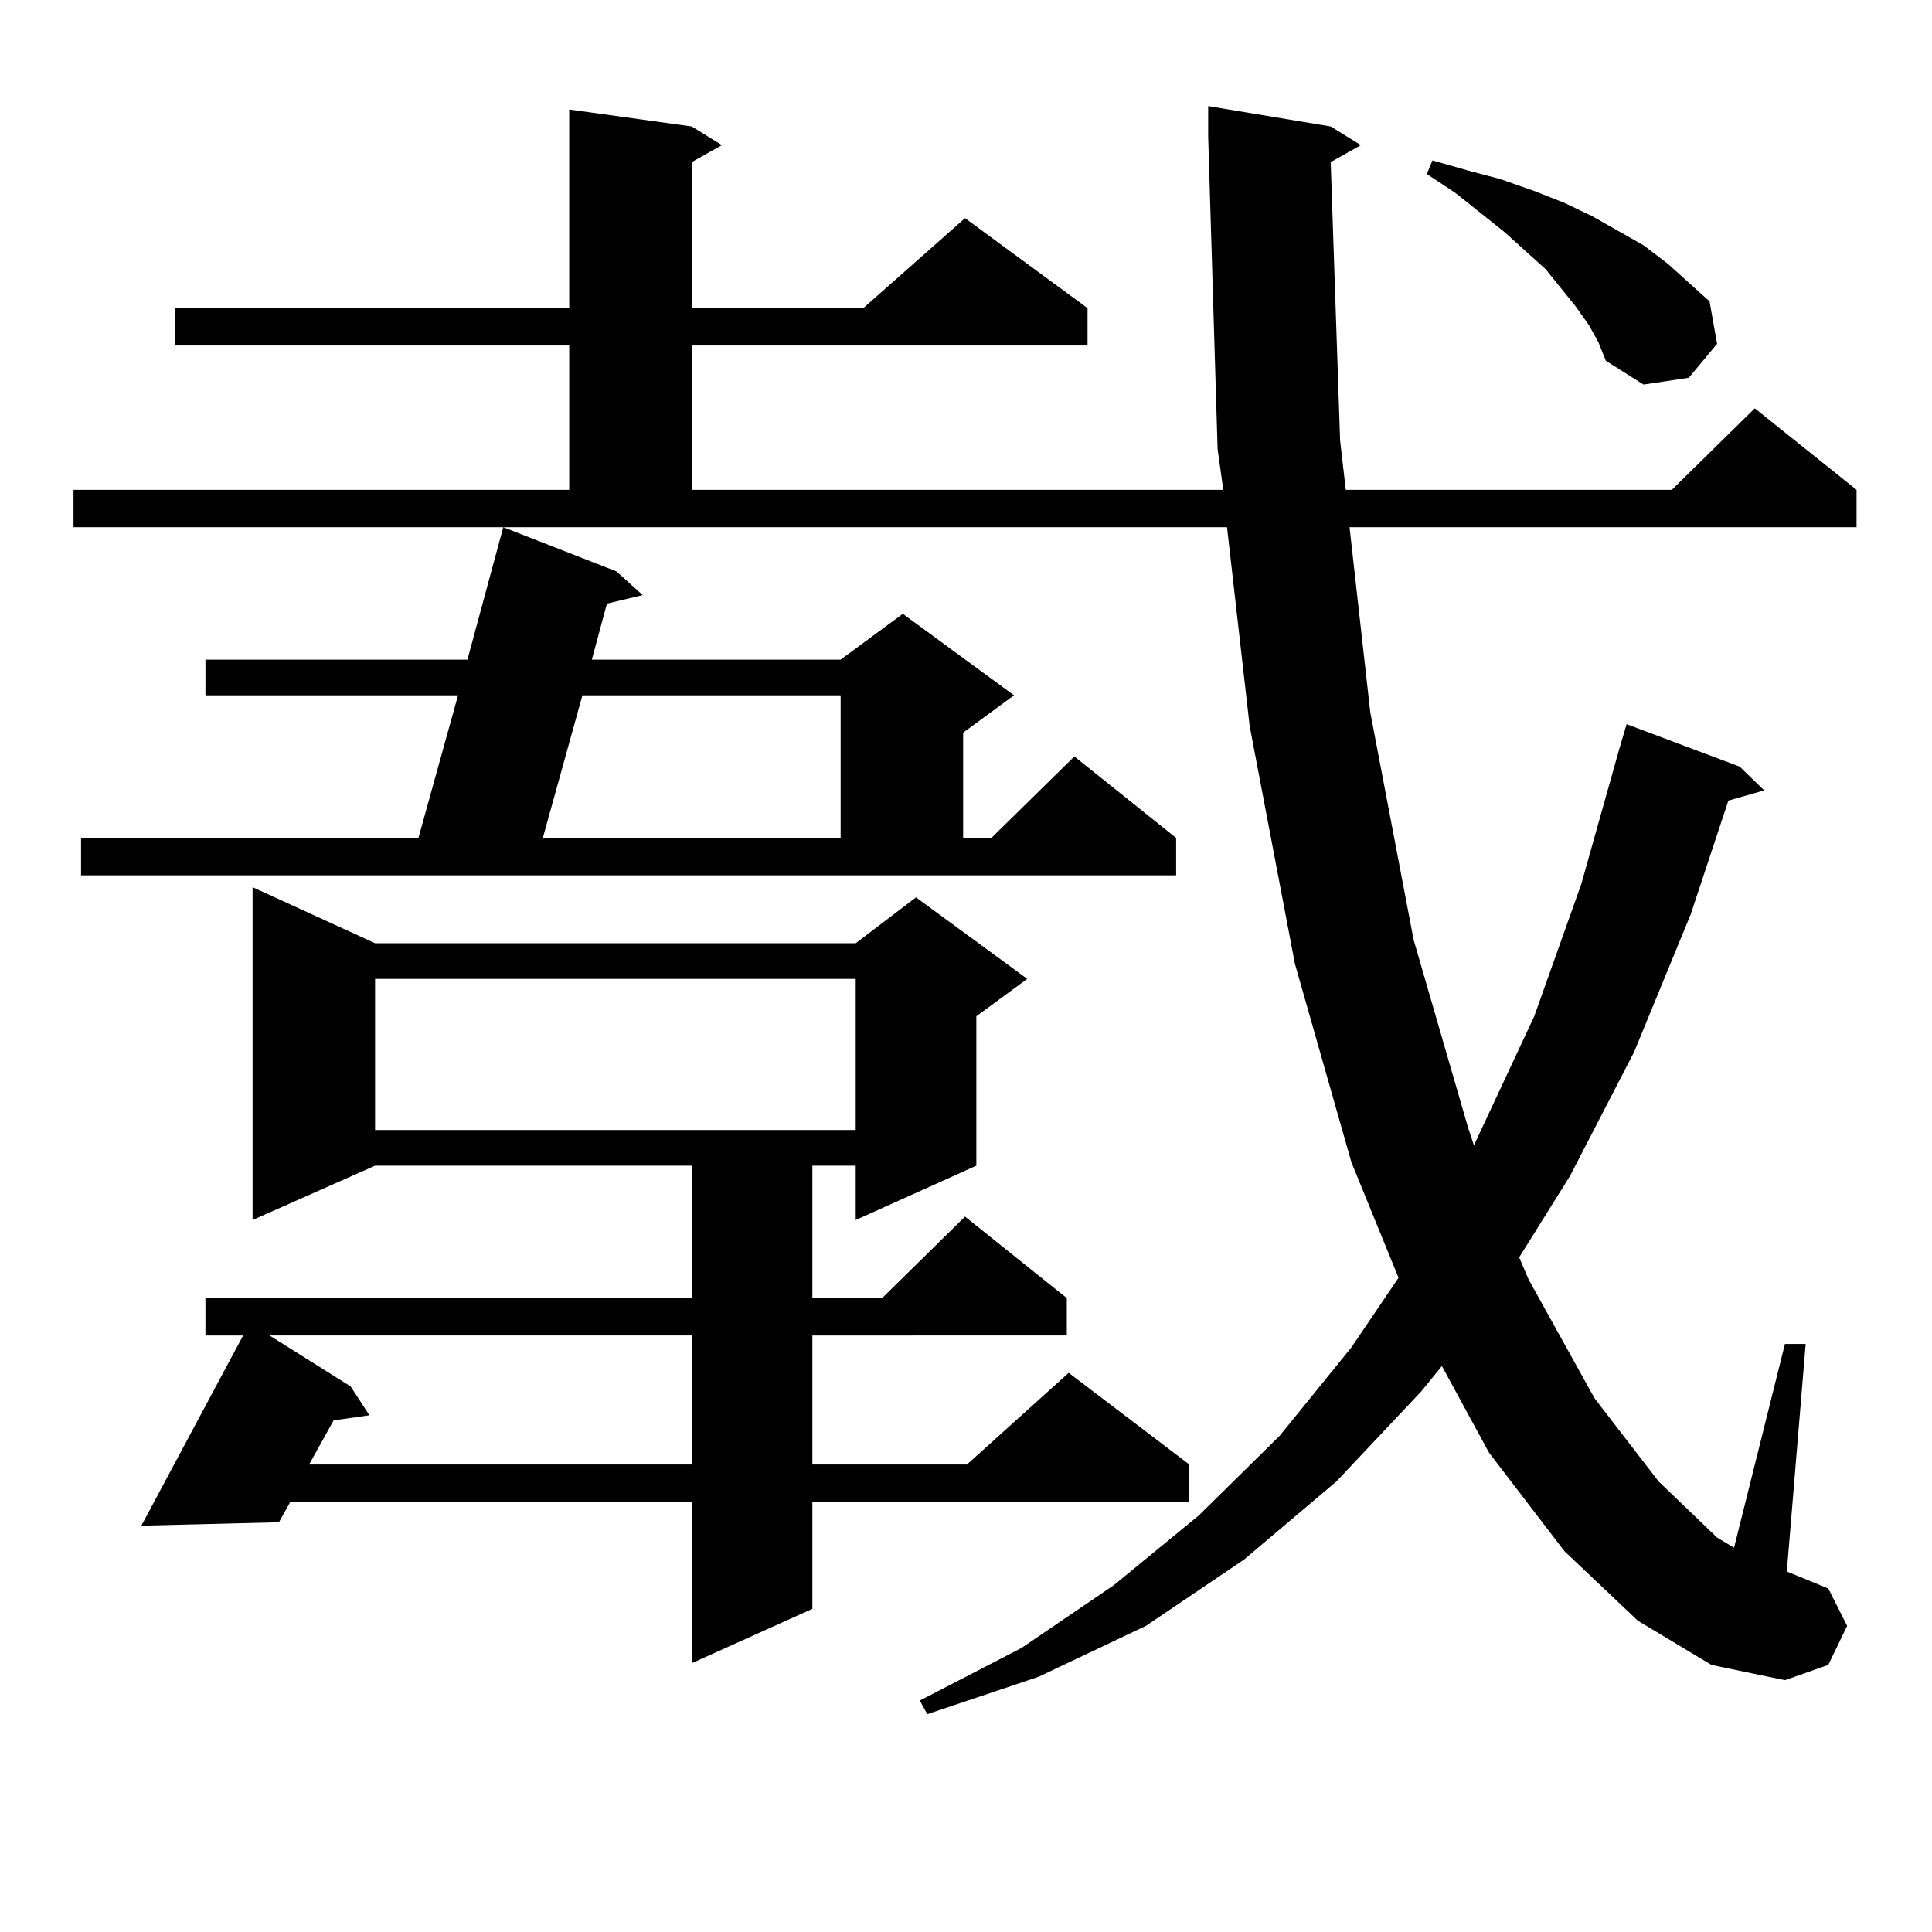
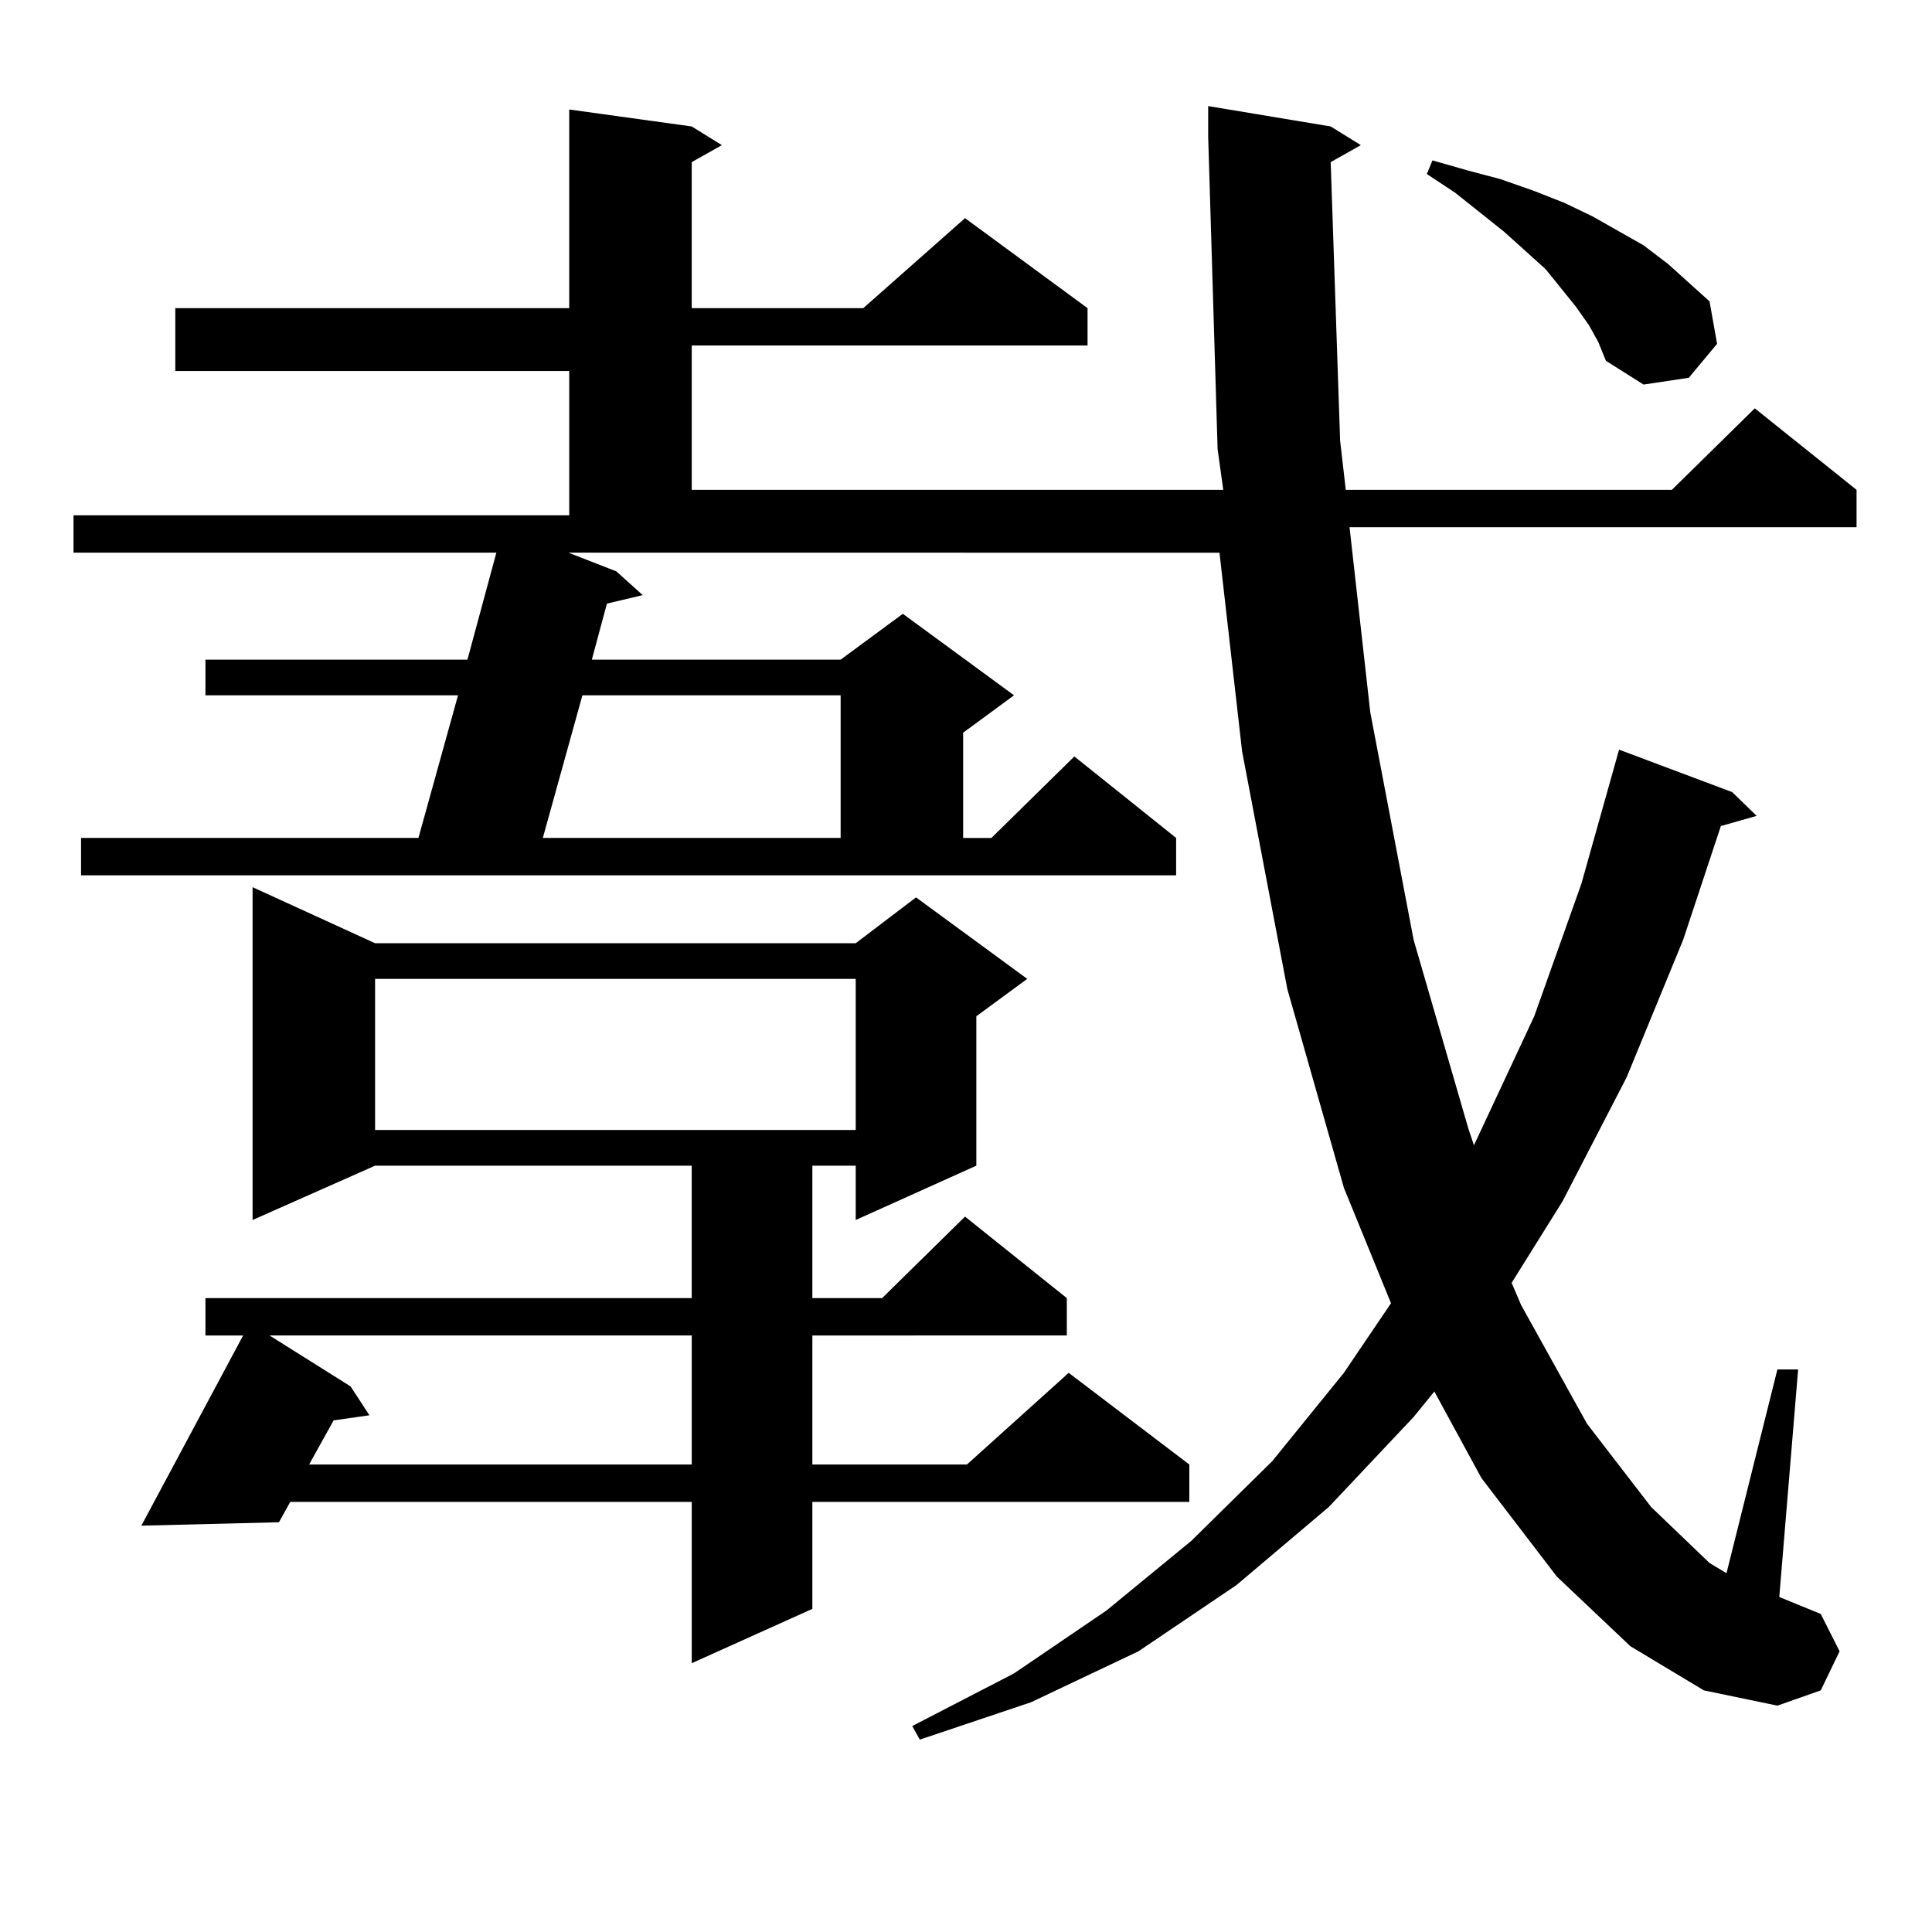
<svg xmlns="http://www.w3.org/2000/svg" version="1.1" id="图层_1" x="0px" y="0px" width="1000px" height="1000px" viewBox="0 0 1000 1000" enable-background="new 0 0 1000 1000" xml:space="preserve">
-   <path d="M688.764,83.914l4.878,144.141l2.927,25.488h168.776l42.926-42.188l52.682,42.188v19.336H698.52l10.731,95.801  l22.438,117.773l28.292,97.559l2.927,8.789l31.219-66.797l24.39-68.555l19.512-69.434l3.902-13.184l58.535,21.973l12.683,12.305  l-18.536,5.273l-19.512,58.887l-29.268,71.191l-33.17,64.16l-26.341,42.188l4.878,11.426l34.146,61.523l33.17,43.066l30.243,29.004  l8.78,5.273l26.341-105.469h10.731l-9.756,117.773l21.463,8.789l9.756,19.336l-9.756,20.215l-22.438,7.91v-51.855v51.855  l-38.048-7.91l-38.048-22.852l-38.048-36.035l-39.023-50.977l-24.39-44.824l-10.731,13.184l-43.901,46.582l-47.804,40.43  l-50.73,34.277l-55.608,26.367l-57.56,19.336l-3.902-7.031l52.682-27.246l47.804-32.52l43.901-36.035l41.95-41.309l37.072-45.703  l24.39-36.035l-24.39-59.766l-29.268-102.832l-23.414-123.047l-11.707-102.832H38.048v-19.336h256.579v-74.707H90.73V159.5h203.897  V56.668l63.413,8.789l15.609,9.668l-15.609,8.789V159.5h88.778l52.682-46.582l63.413,46.582v19.336H358.041v74.707h275.115  l-2.927-21.094L625.351,70.73V54.91l63.413,10.547l15.609,9.668L688.764,83.914z M41.951,433.719h174.63l20.487-73.828H106.339  v-18.457h135.606l18.536-68.555l58.535,22.852l13.658,12.305l-18.536,4.395l-7.805,29.004h128.777l32.194-23.73l57.56,42.188  l-26.341,19.336v54.492h14.634l42.926-42.188l52.682,42.188v19.336H41.951V433.719z M194.142,488.211h248.774l31.219-23.73  l57.56,42.188l-26.341,19.336v77.344l-62.438,28.125v-28.125h-22.438v68.555h36.097l42.926-42.188l52.682,42.188v19.336H420.478  v66.797h79.998l52.682-47.461l62.438,47.461v19.336H420.478v55.371l-62.438,28.125v-83.496h-207.8l-5.854,10.547l-71.218,1.758  l52.682-98.438h-19.512v-19.336h251.701v-68.555H194.142l-63.413,28.125V459.207L194.142,488.211z M139.509,691.238l41.95,26.367  l9.756,14.941l-18.536,2.637l-12.683,22.852h198.044v-66.797H139.509z M194.142,506.668v78.223h248.774v-78.223H194.142z   M301.457,359.891l-20.487,73.828h154.143v-73.828H301.457z M822.419,168.289l-6.829-9.668l-15.609-19.336l-21.463-19.336  l-25.365-20.215l-14.634-9.668l2.927-7.031l18.536,5.273l16.585,4.395l17.561,6.152l15.609,6.152l14.634,7.031l26.341,14.941  l12.683,9.668l21.463,19.336l3.902,21.973l-14.634,17.578l-23.414,3.516L831.2,186.746l-3.902-9.668L822.419,168.289z" />
+   <path d="M688.764,83.914l4.878,144.141l2.927,25.488h168.776l42.926-42.188l52.682,42.188v19.336H698.52l10.731,95.801  l22.438,117.773l28.292,97.559l2.927,8.789l31.219-66.797l24.39-68.555l19.512-69.434l58.535,21.973l12.683,12.305  l-18.536,5.273l-19.512,58.887l-29.268,71.191l-33.17,64.16l-26.341,42.188l4.878,11.426l34.146,61.523l33.17,43.066l30.243,29.004  l8.78,5.273l26.341-105.469h10.731l-9.756,117.773l21.463,8.789l9.756,19.336l-9.756,20.215l-22.438,7.91v-51.855v51.855  l-38.048-7.91l-38.048-22.852l-38.048-36.035l-39.023-50.977l-24.39-44.824l-10.731,13.184l-43.901,46.582l-47.804,40.43  l-50.73,34.277l-55.608,26.367l-57.56,19.336l-3.902-7.031l52.682-27.246l47.804-32.52l43.901-36.035l41.95-41.309l37.072-45.703  l24.39-36.035l-24.39-59.766l-29.268-102.832l-23.414-123.047l-11.707-102.832H38.048v-19.336h256.579v-74.707H90.73V159.5h203.897  V56.668l63.413,8.789l15.609,9.668l-15.609,8.789V159.5h88.778l52.682-46.582l63.413,46.582v19.336H358.041v74.707h275.115  l-2.927-21.094L625.351,70.73V54.91l63.413,10.547l15.609,9.668L688.764,83.914z M41.951,433.719h174.63l20.487-73.828H106.339  v-18.457h135.606l18.536-68.555l58.535,22.852l13.658,12.305l-18.536,4.395l-7.805,29.004h128.777l32.194-23.73l57.56,42.188  l-26.341,19.336v54.492h14.634l42.926-42.188l52.682,42.188v19.336H41.951V433.719z M194.142,488.211h248.774l31.219-23.73  l57.56,42.188l-26.341,19.336v77.344l-62.438,28.125v-28.125h-22.438v68.555h36.097l42.926-42.188l52.682,42.188v19.336H420.478  v66.797h79.998l52.682-47.461l62.438,47.461v19.336H420.478v55.371l-62.438,28.125v-83.496h-207.8l-5.854,10.547l-71.218,1.758  l52.682-98.438h-19.512v-19.336h251.701v-68.555H194.142l-63.413,28.125V459.207L194.142,488.211z M139.509,691.238l41.95,26.367  l9.756,14.941l-18.536,2.637l-12.683,22.852h198.044v-66.797H139.509z M194.142,506.668v78.223h248.774v-78.223H194.142z   M301.457,359.891l-20.487,73.828h154.143v-73.828H301.457z M822.419,168.289l-6.829-9.668l-15.609-19.336l-21.463-19.336  l-25.365-20.215l-14.634-9.668l2.927-7.031l18.536,5.273l16.585,4.395l17.561,6.152l15.609,6.152l14.634,7.031l26.341,14.941  l12.683,9.668l21.463,19.336l3.902,21.973l-14.634,17.578l-23.414,3.516L831.2,186.746l-3.902-9.668L822.419,168.289z" />
</svg>